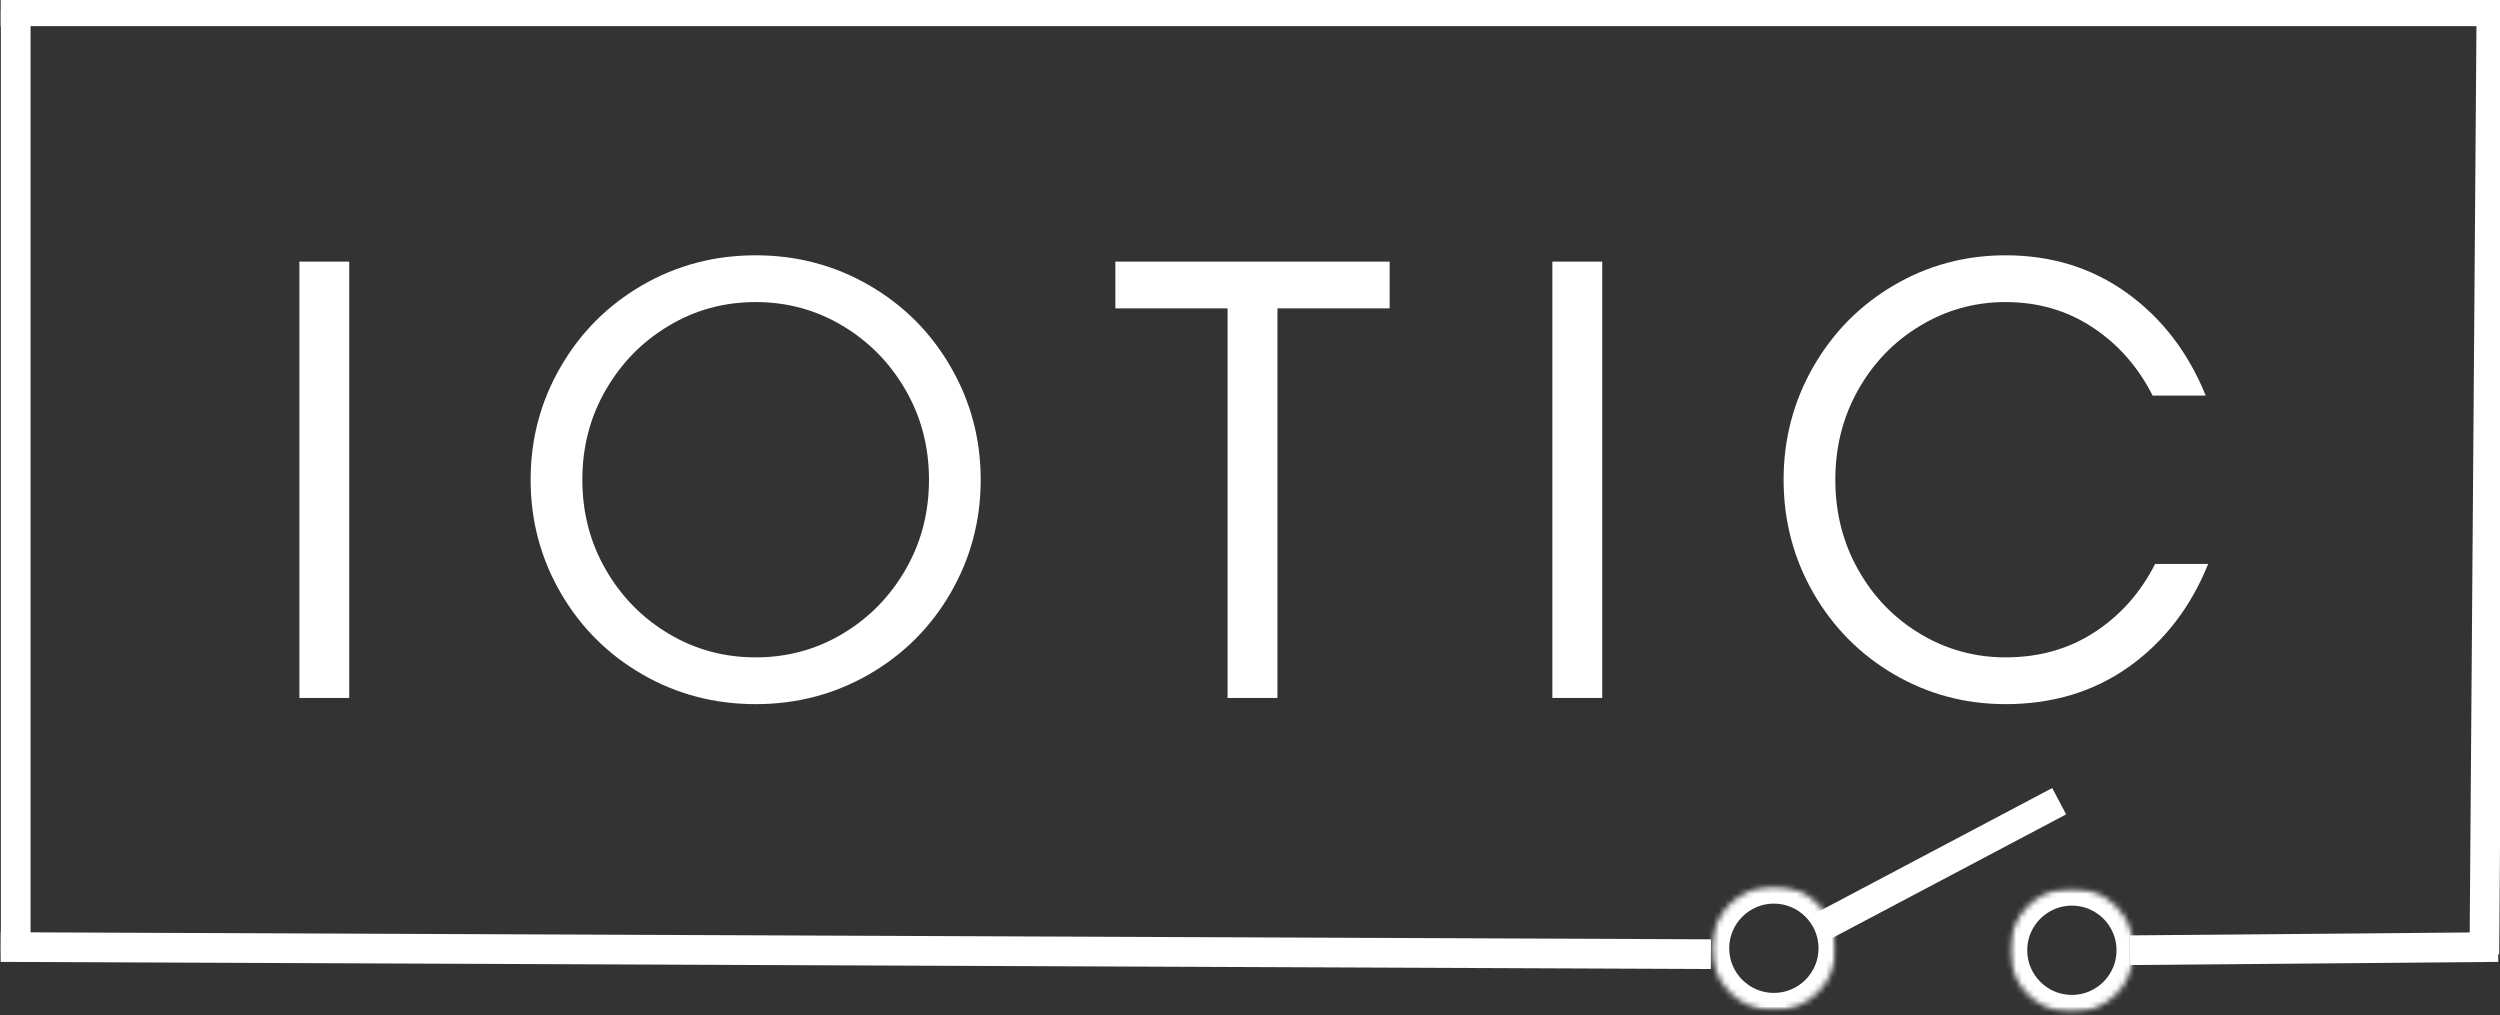
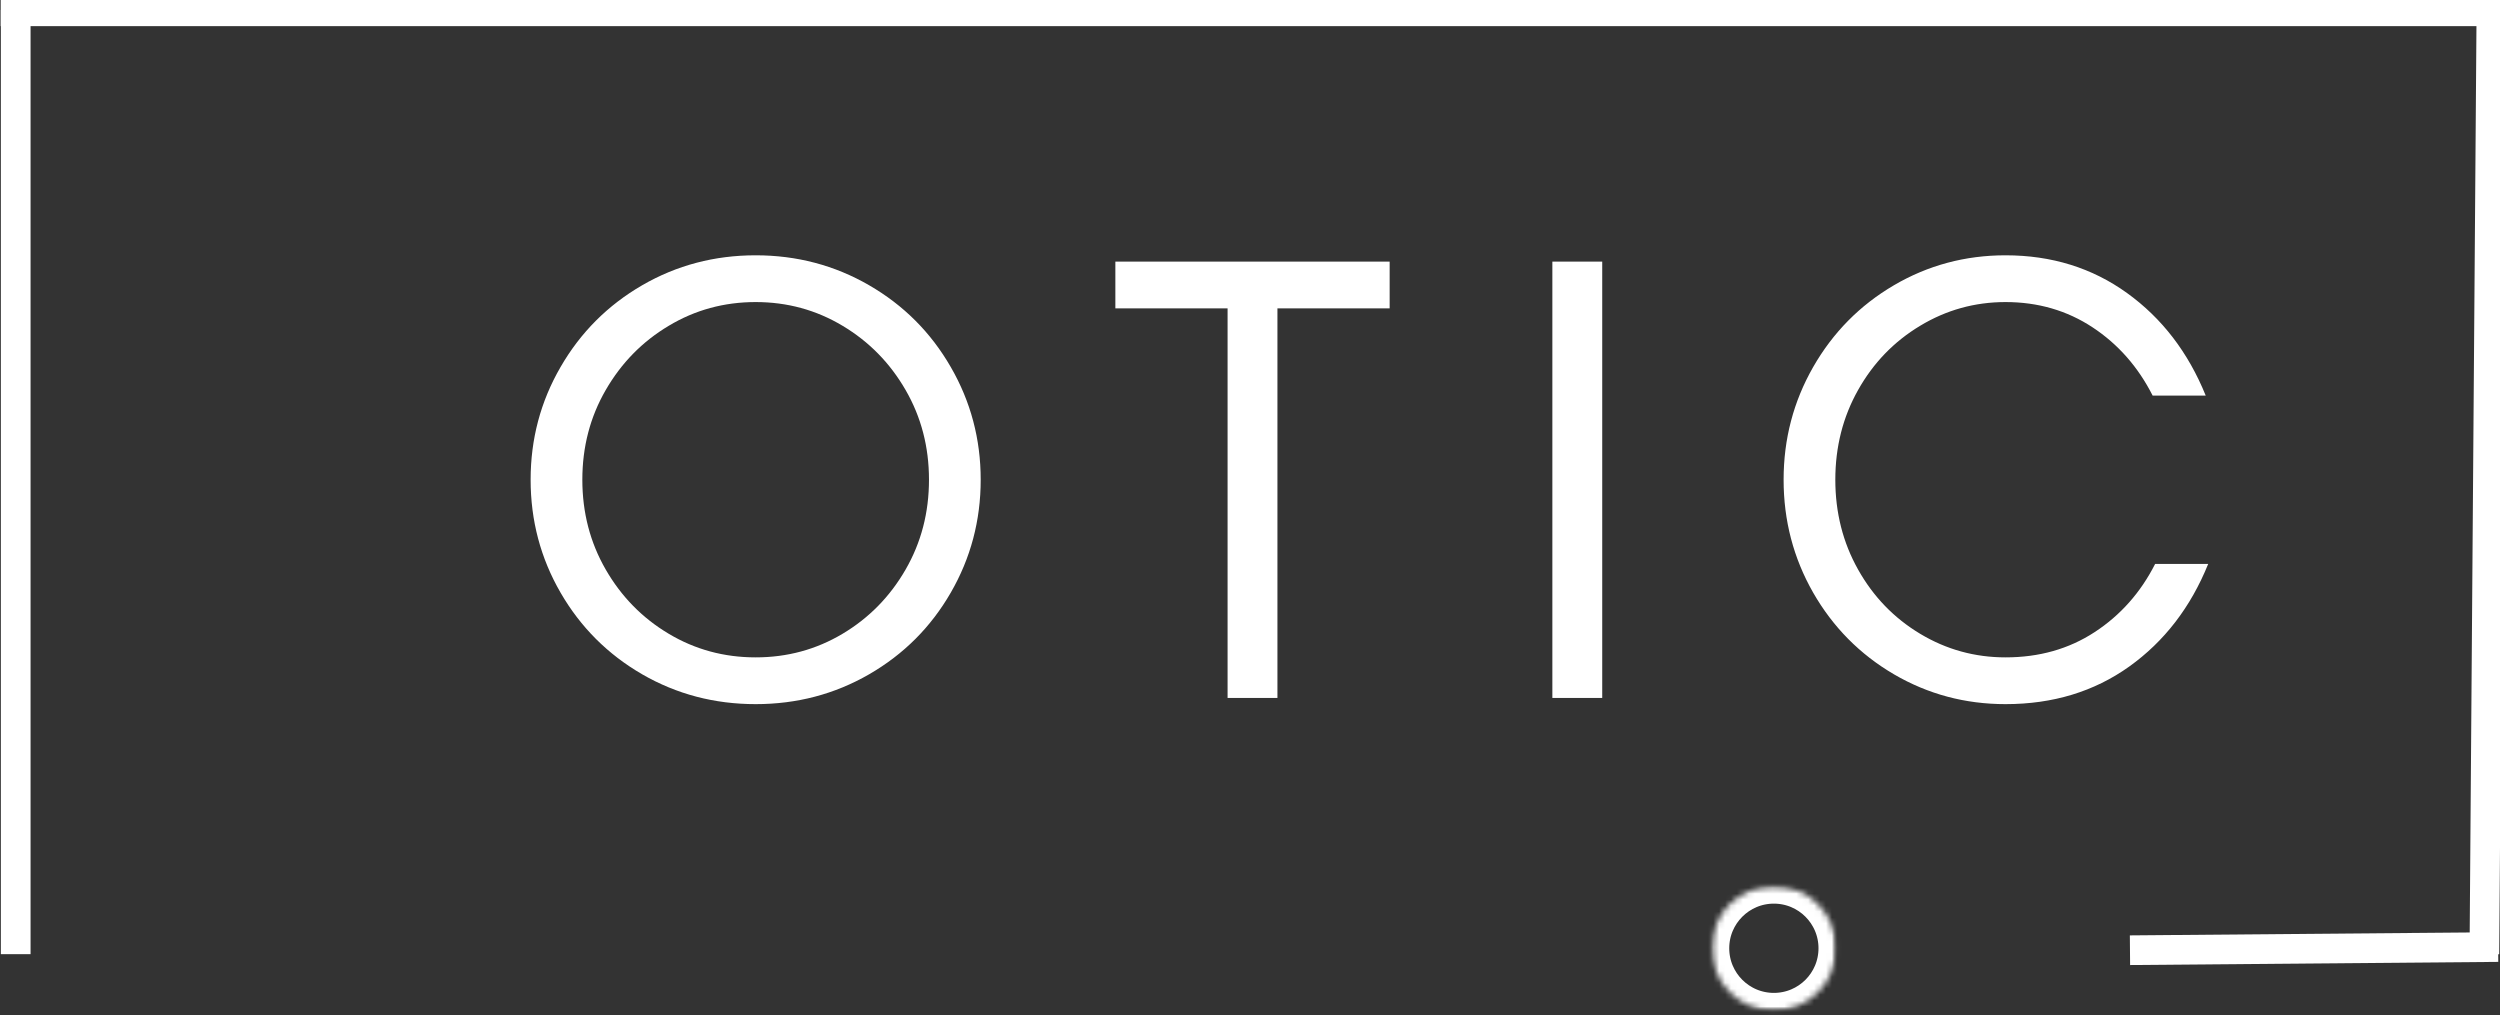
<svg xmlns="http://www.w3.org/2000/svg" width="421" height="171" viewBox="0 0 421 171" fill="none">
  <rect x="0" y="0" width="421" height="171" fill="#333333" stroke="none" />
  <g clip-path="url(#clip0_359_2222)">
-     <path d="M58.812 117.534H50.416V44.055H58.812V117.534Z" fill="white" />
    <path d="M127.253 118.576C120.321 118.576 113.951 116.904 108.149 113.555C102.342 110.196 97.758 105.612 94.399 99.805C91.034 93.987 89.357 87.649 89.357 80.784C89.357 73.941 91.034 67.612 94.399 61.805C97.758 55.987 102.342 51.399 108.149 48.034C113.951 44.675 120.321 42.993 127.253 42.993C134.18 42.993 140.55 44.675 146.357 48.034C152.175 51.399 156.758 55.987 160.107 61.805C163.467 67.612 165.149 73.941 165.149 80.784C165.149 87.649 163.467 93.987 160.107 99.805C156.758 105.612 152.175 110.196 146.357 113.555C140.55 116.904 134.18 118.576 127.253 118.576ZM127.253 110.701C132.571 110.701 137.451 109.378 141.899 106.722C146.342 104.071 149.878 100.467 152.503 95.909C155.128 91.357 156.441 86.316 156.441 80.784C156.441 75.258 155.128 70.222 152.503 65.68C149.878 61.128 146.342 57.524 141.899 54.868C137.451 52.201 132.571 50.868 127.253 50.868C121.93 50.868 117.05 52.201 112.607 54.868C108.16 57.524 104.628 61.128 102.003 65.68C99.378 70.222 98.066 75.258 98.066 80.784C98.066 86.316 99.378 91.357 102.003 95.909C104.628 100.467 108.16 104.071 112.607 106.722C117.05 109.378 121.93 110.701 127.253 110.701Z" fill="white" />
    <path d="M215.12 117.534H206.724V51.93H187.828V44.055H234.016V51.93H215.12V117.534Z" fill="white" />
    <path d="M269.814 117.534H261.418V44.055H269.814V117.534Z" fill="white" />
    <path d="M337.734 118.576C330.943 118.576 324.677 116.904 318.943 113.555C313.203 110.196 308.672 105.612 305.339 99.805C302.016 93.987 300.359 87.649 300.359 80.784C300.359 73.941 302.016 67.612 305.339 61.805C308.672 55.987 313.203 51.399 318.943 48.034C324.677 44.675 330.943 42.993 337.734 42.993C345.495 42.993 352.318 45.112 358.193 49.347C364.078 53.586 368.495 59.342 371.443 66.618H362.505C360.057 61.784 356.682 57.951 352.38 55.118C348.073 52.284 343.193 50.868 337.734 50.868C332.552 50.868 327.755 52.201 323.339 54.868C318.932 57.524 315.453 61.128 312.901 65.68C310.344 70.222 309.068 75.258 309.068 80.784C309.068 86.316 310.344 91.357 312.901 95.909C315.453 100.467 318.932 104.071 323.339 106.722C327.755 109.378 332.552 110.701 337.734 110.701C343.401 110.701 348.401 109.284 352.734 106.451C357.078 103.618 360.474 99.795 362.922 94.972H371.859C368.911 102.253 364.484 108.008 358.568 112.243C352.651 116.467 345.703 118.576 337.734 118.576Z" fill="white" />
    <path d="M0.119 1.901H421.129" stroke="white" stroke-width="5.002" />
-     <path d="M0.115 159.484L288.115 160.682" stroke="white" stroke-width="4.999" />
    <path d="M2.646 160.682L2.646 1.672" stroke="white" stroke-width="5.002" />
    <path d="M418.369 160.682L419.567 -0.318" stroke="white" stroke-width="4.995" />
-     <path d="M306.975 155.958L346.766 134.922" stroke="white" stroke-width="5.017" />
    <path d="M358.688 160.016L420.688 159.484" stroke="white" stroke-width="4.994" />
    <mask id="mask0_359_2222" style="mask-type:luminance" maskUnits="userSpaceOnUse" x="288" y="149" width="22" height="22">
      <path d="M288.219 149.188H309.219V170.188H288.219V149.188Z" fill="white" />
    </mask>
    <g mask="url(#mask0_359_2222)">
      <mask id="mask1_359_2222" style="mask-type:luminance" maskUnits="userSpaceOnUse" x="288" y="149" width="22" height="22">
        <path d="M298.719 149.188C292.922 149.188 288.219 153.891 288.219 159.688C288.219 165.49 292.922 170.188 298.719 170.188C304.521 170.188 309.219 165.49 309.219 159.688C309.219 153.891 304.521 149.188 298.719 149.188Z" fill="white" />
      </mask>
      <g mask="url(#mask1_359_2222)">
        <path d="M298.719 149.188C292.922 149.188 288.219 153.891 288.219 159.688C288.219 165.49 292.922 170.188 298.719 170.188C304.521 170.188 309.219 165.49 309.219 159.688C309.219 153.891 304.521 149.188 298.719 149.188Z" stroke="white" stroke-width="5.969" />
      </g>
    </g>
    <mask id="mask2_359_2222" style="mask-type:luminance" maskUnits="userSpaceOnUse" x="338" y="149" width="22" height="22">
-       <path d="M338.406 149.526H359.406V170.526H338.406V149.526Z" fill="white" />
-     </mask>
+       </mask>
    <g mask="url(#mask2_359_2222)">
      <mask id="mask3_359_2222" style="mask-type:luminance" maskUnits="userSpaceOnUse" x="338" y="149" width="22" height="22">
-         <path d="M348.906 149.526C343.109 149.526 338.406 154.224 338.406 160.026C338.406 165.823 343.109 170.526 348.906 170.526C354.708 170.526 359.406 165.823 359.406 160.026C359.406 154.224 354.708 149.526 348.906 149.526Z" fill="white" />
+         <path d="M348.906 149.526C343.109 149.526 338.406 154.224 338.406 160.026C354.708 170.526 359.406 165.823 359.406 160.026C359.406 154.224 354.708 149.526 348.906 149.526Z" fill="white" />
      </mask>
      <g mask="url(#mask3_359_2222)">
-         <path d="M348.906 149.526C343.109 149.526 338.406 154.224 338.406 160.026C338.406 165.823 343.109 170.526 348.906 170.526C354.708 170.526 359.406 165.823 359.406 160.026C359.406 154.224 354.708 149.526 348.906 149.526Z" stroke="white" stroke-width="5.969" />
-       </g>
+         </g>
    </g>
  </g>
  <defs>
    <clipPath id="clip0_359_2222">
      <rect width="421" height="171" fill="white" />
    </clipPath>
  </defs>
</svg>